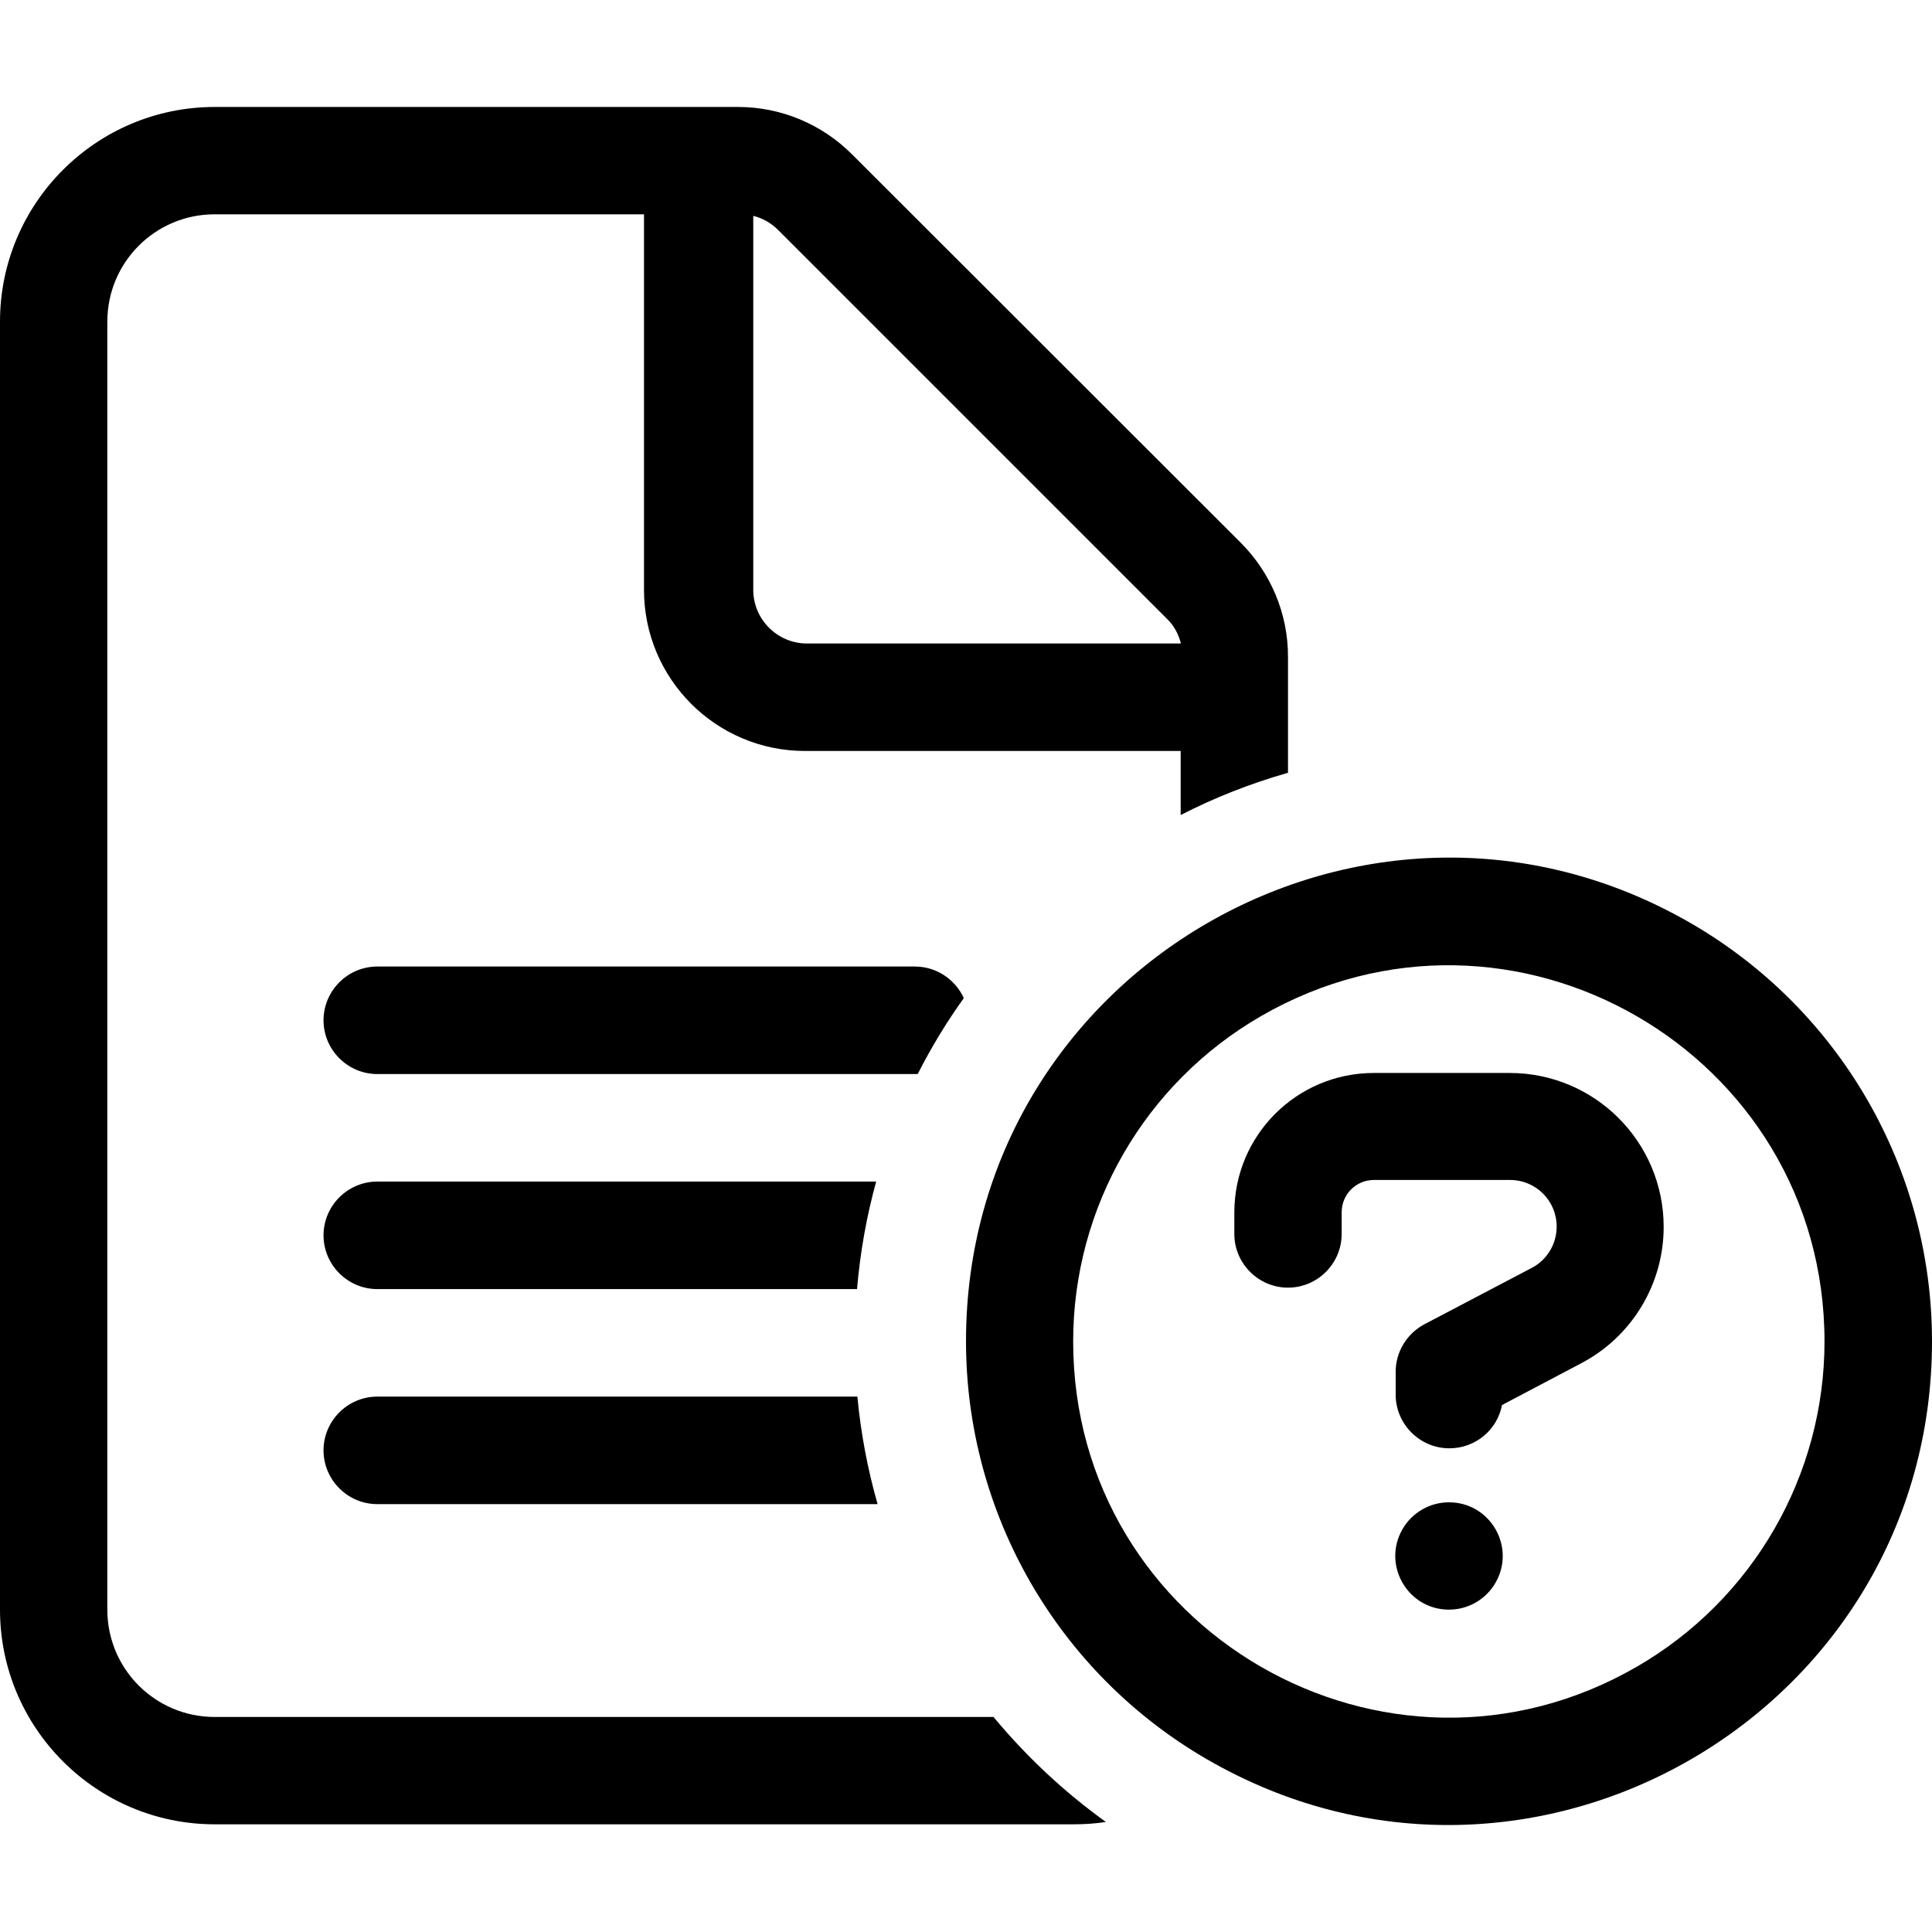
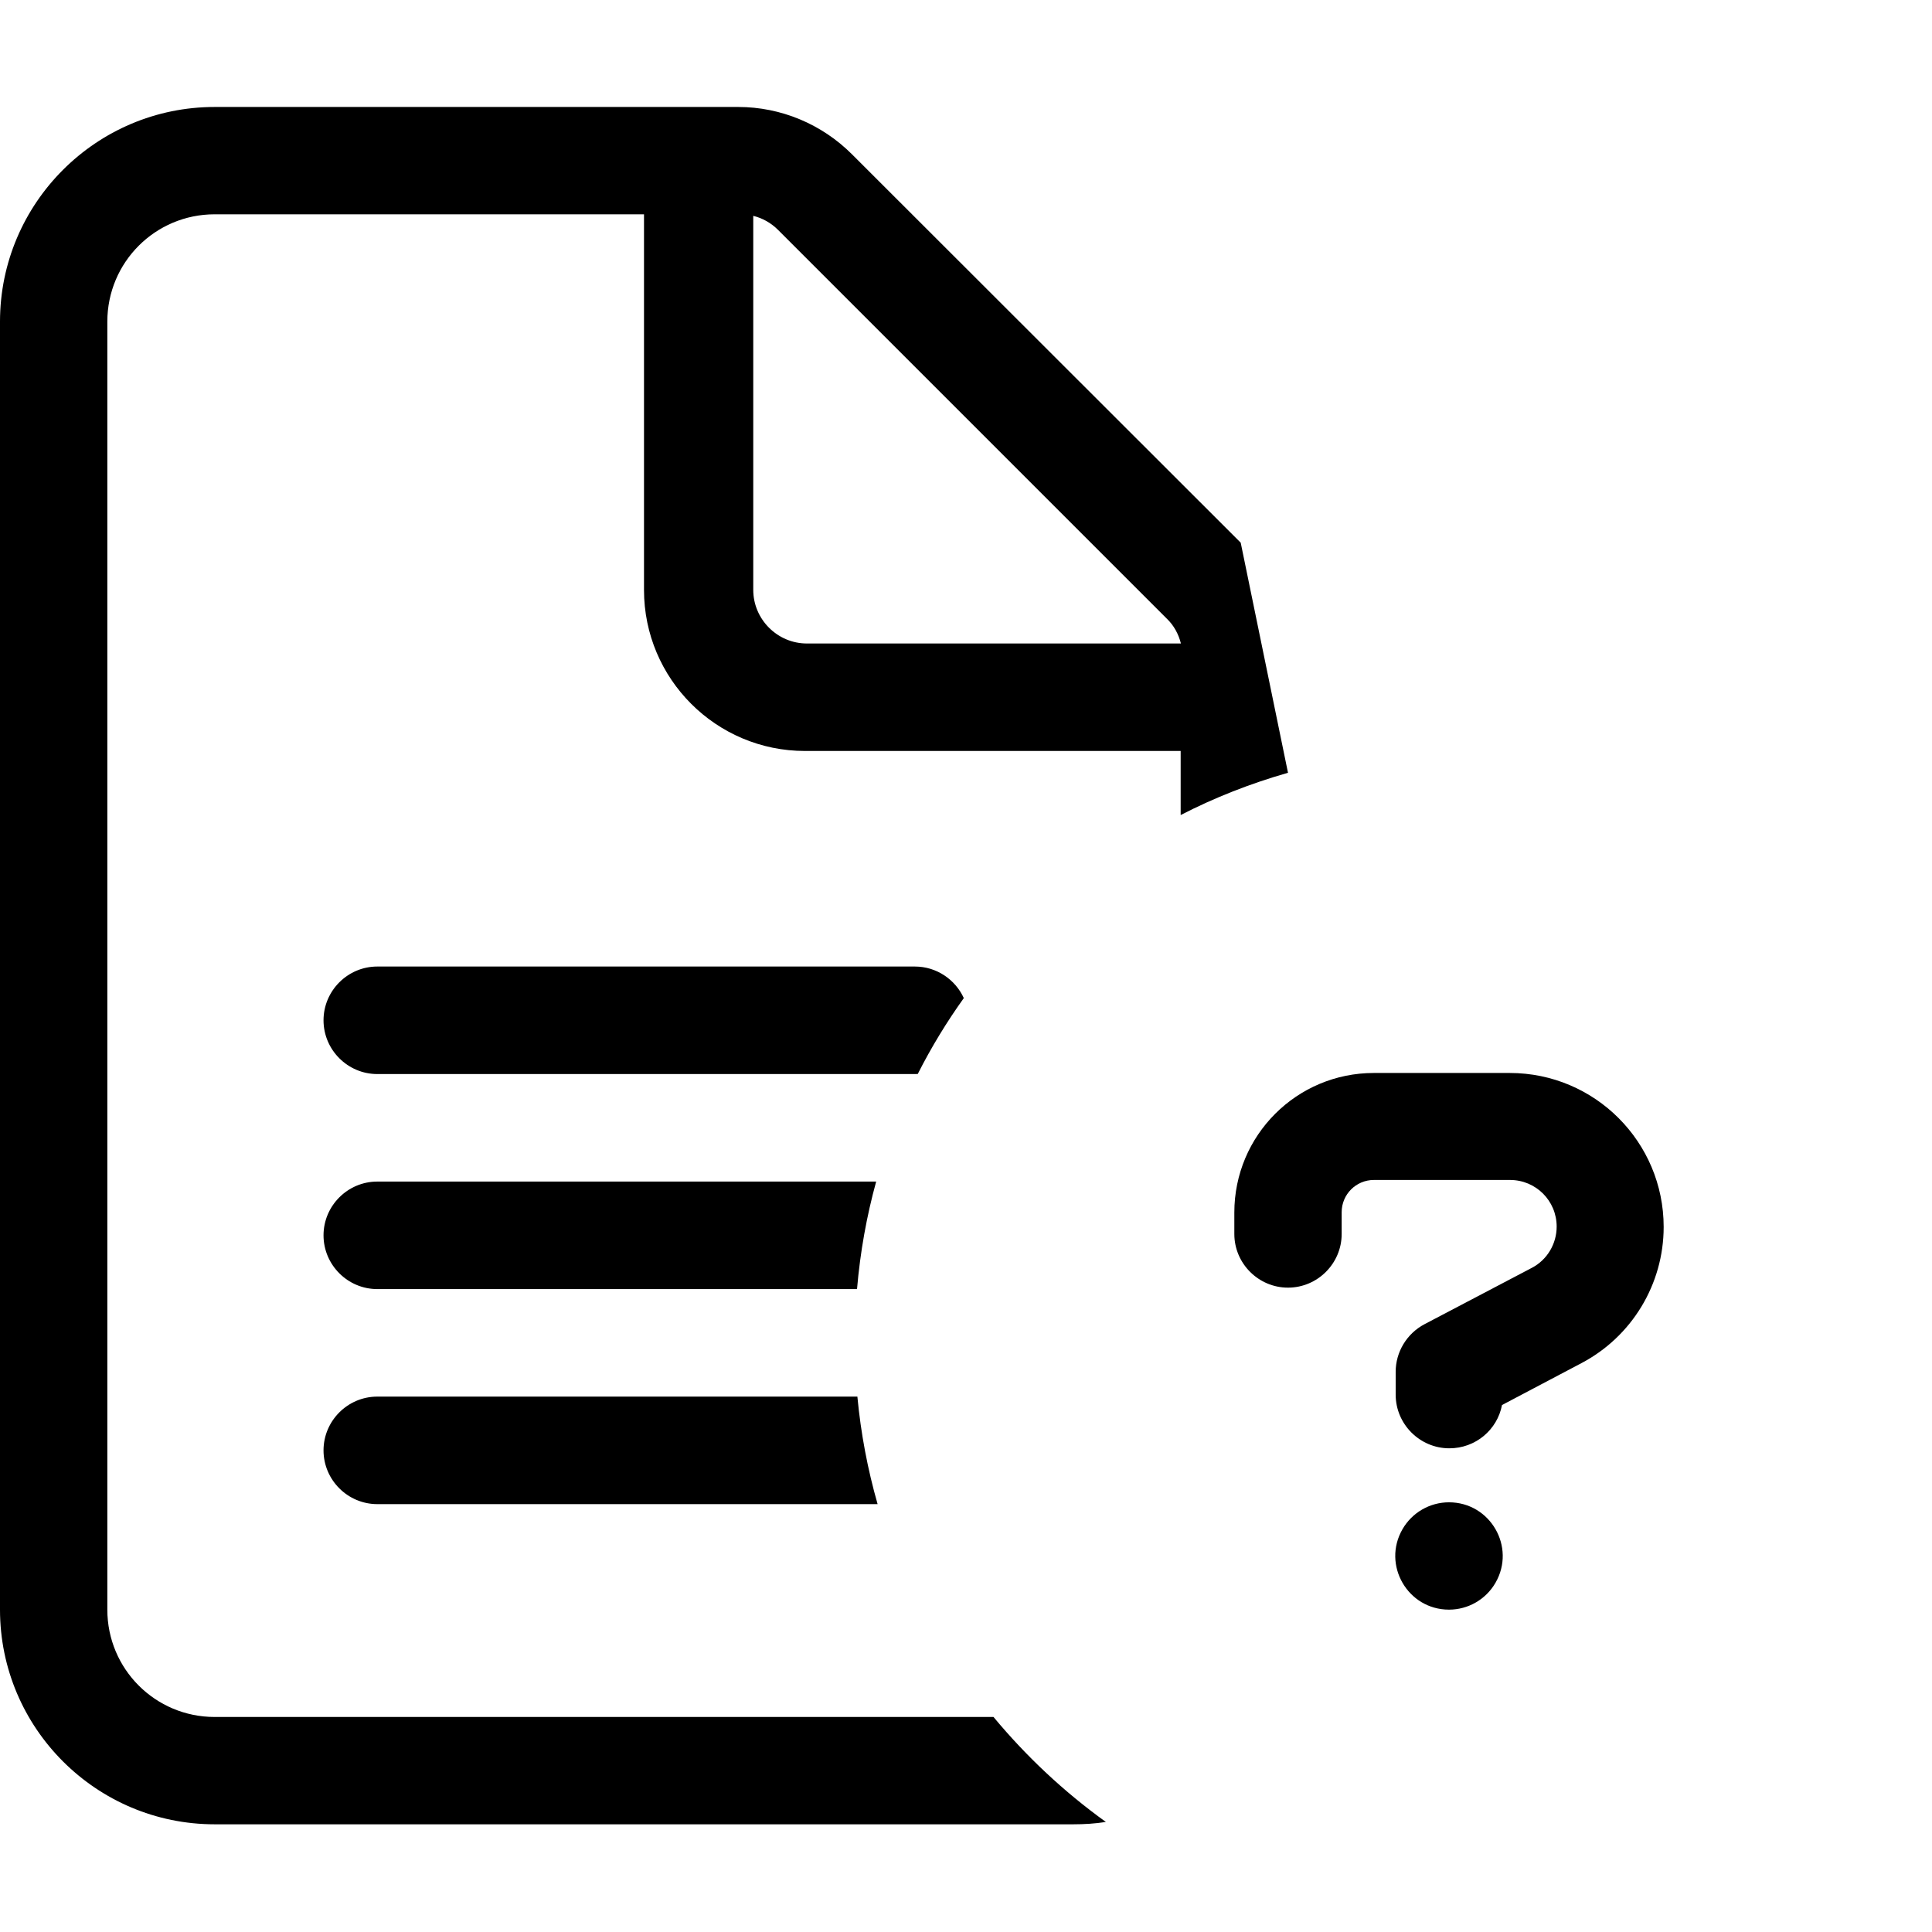
<svg xmlns="http://www.w3.org/2000/svg" viewBox="0 0 512 512">
  <defs>
    <style>
      .duo-primary{fill-opacity:1;}
      .duo-hidden{fill-opacity:0;}
    </style>
  </defs>
-   <path id="border" class="duo-primary" d="M 56.889 455.016 L 263.289 455.016 C 272 465.505 281.956 474.838 293.067 482.838 C 290.222 483.282 287.378 483.46 284.444 483.46 L 56.889 483.46 C 25.511 483.46 0 457.949 0 426.571 L 0 85.238 C 0 53.86 25.511 28.349 56.889 28.349 L 195.644 28.349 C 206.933 28.349 217.778 32.882 225.778 40.882 L 328.8 143.816 C 336.8 151.816 341.333 162.66 341.333 173.949 L 341.333 204.793 C 331.378 207.638 321.867 211.371 312.889 215.993 L 312.889 199.016 L 213.333 199.016 C 189.778 199.016 170.667 179.905 170.667 156.349 L 170.667 56.793 L 56.889 56.793 C 41.156 56.793 28.444 69.505 28.444 85.238 L 28.444 426.571 C 28.444 442.305 41.156 455.016 56.889 455.016 Z M 312.955 170.533 C 312.332 168.044 311.088 165.733 309.221 163.955 L 206.199 60.933 C 204.332 59.067 202.11 57.822 199.621 57.2 L 199.621 156.311 C 199.621 164.133 206.021 170.533 213.843 170.533 Z" />
-   <path id="corner" class="duo-hidden" d="M 313.034 170.571 C 312.411 168.082 311.167 165.771 309.3 163.993 L 206.278 60.971 C 204.411 59.105 202.189 57.86 199.7 57.238 L 199.7 156.349 C 199.7 164.171 206.1 170.571 213.922 170.571 L 313.034 170.571 Z" />
+   <path id="border" class="duo-primary" d="M 56.889 455.016 L 263.289 455.016 C 272 465.505 281.956 474.838 293.067 482.838 C 290.222 483.282 287.378 483.46 284.444 483.46 L 56.889 483.46 C 25.511 483.46 0 457.949 0 426.571 L 0 85.238 C 0 53.86 25.511 28.349 56.889 28.349 L 195.644 28.349 C 206.933 28.349 217.778 32.882 225.778 40.882 L 328.8 143.816 L 341.333 204.793 C 331.378 207.638 321.867 211.371 312.889 215.993 L 312.889 199.016 L 213.333 199.016 C 189.778 199.016 170.667 179.905 170.667 156.349 L 170.667 56.793 L 56.889 56.793 C 41.156 56.793 28.444 69.505 28.444 85.238 L 28.444 426.571 C 28.444 442.305 41.156 455.016 56.889 455.016 Z M 312.955 170.533 C 312.332 168.044 311.088 165.733 309.221 163.955 L 206.199 60.933 C 204.332 59.067 202.11 57.822 199.621 57.2 L 199.621 156.311 C 199.621 164.133 206.021 170.533 213.843 170.533 Z" />
  <path id="page" class="duo-hidden" d="M 56.79 455.234 C 41.057 455.234 28.346 442.523 28.346 426.79 L 28.346 85.457 C 28.346 69.723 41.057 57.012 56.79 57.012 L 170.568 57.012 L 170.568 156.568 C 170.568 180.123 189.679 199.234 213.235 199.234 L 312.79 199.234 L 312.79 215.547 C 263.014 240.697 226.581 291.798 226.581 355.521 C 226.581 392.481 239.596 427.586 262.39 455.234 Z M 99.984 256.141 C 92.149 256.141 85.738 262.552 85.738 270.388 C 85.738 278.224 92.149 284.635 99.984 284.635 L 242.451 284.635 C 242.707 284.635 242.962 284.628 243.215 284.615 C 246.79 277.556 250.878 270.842 255.42 264.506 C 253.17 259.583 248.193 256.141 242.451 256.141 Z M 227.12 341.621 C 227.958 331.759 229.681 322.243 232.194 313.128 L 99.984 313.128 C 92.149 313.128 85.738 319.539 85.738 327.375 C 85.738 335.21 92.149 341.621 99.984 341.621 Z M 232.574 398.608 C 229.93 389.367 228.123 379.834 227.215 370.115 L 99.984 370.115 C 92.149 370.115 85.738 376.526 85.738 384.361 C 85.738 392.197 92.149 398.608 99.984 398.608 Z" />
  <path id="line-1" class="duo-primary" d="M 242.451 256.141 C 248.193 256.141 253.17 259.583 255.42 264.506 C 250.878 270.842 246.79 277.556 243.215 284.615 C 242.962 284.628 242.707 284.635 242.451 284.635 L 99.984 284.635 C 92.149 284.635 85.738 278.224 85.738 270.388 C 85.738 262.552 92.149 256.141 99.984 256.141 Z" />
  <path id="line-2" class="duo-primary" d="M 99.984 341.621 C 92.149 341.621 85.738 335.21 85.738 327.375 C 85.738 319.539 92.149 313.128 99.984 313.128 L 232.194 313.128 C 229.681 322.243 227.958 331.759 227.12 341.621 Z" />
  <path id="line-3" class="duo-primary" d="M 99.984 398.608 C 92.149 398.608 85.738 392.197 85.738 384.361 C 85.738 376.526 92.149 370.115 99.984 370.115 L 227.215 370.115 C 228.123 379.834 229.93 389.367 232.574 398.608 Z" />
-   <path id="circle" class="duo-primary" d="M 256 355.46 C 256 256.926 362.667 195.342 448 244.609 C 487.603 267.474 512 309.73 512 355.46 C 512 453.995 405.333 515.579 320 466.311 C 280.397 443.446 256 401.19 256 355.46 Z M 483.512 355.504 C 483.512 278.866 400.549 230.968 334.178 269.286 C 303.376 287.07 284.4 319.936 284.4 355.504 C 284.4 432.142 367.363 480.041 433.734 441.722 C 464.536 423.938 483.512 391.072 483.512 355.504 Z" />
  <path id="disc" class="duo-hidden" d="M 483.556 355.46 C 483.556 278.822 400.593 230.924 334.222 269.242 C 303.42 287.026 284.444 319.892 284.444 355.46 C 284.444 432.098 367.407 479.997 433.778 441.678 C 464.58 423.894 483.556 391.028 483.556 355.46 Z" />
  <path id="question" class="duo-primary" d="M 327.111 321.327 C 327.111 300.882 343.645 284.349 364.089 284.349 L 400.089 284.349 C 422.667 284.349 440.889 302.66 440.889 325.149 C 440.889 340.349 432.445 354.216 419.111 361.238 L 398.045 372.349 C 396.8 378.927 391.022 383.816 384.089 383.816 C 376.267 383.816 369.867 377.416 369.867 369.593 L 369.867 363.549 C 369.867 358.305 372.8 353.416 377.511 350.927 L 405.956 335.993 C 410.045 333.86 412.533 329.593 412.533 325.06 C 412.533 318.216 407.022 312.705 400.178 312.705 L 364.089 312.705 C 359.378 312.705 355.556 316.527 355.556 321.238 L 355.556 327.016 C 355.556 334.838 349.156 341.238 341.333 341.238 C 333.511 341.238 327.111 334.838 327.111 327.016 L 327.111 321.327 Z" />
  <path id="point" class="duo-primary" d="M 384 398.127 C 394.948 398.127 401.791 409.979 396.317 419.46 C 393.776 423.861 389.081 426.571 384 426.571 C 373.052 426.571 366.209 414.719 371.683 405.238 C 374.224 400.838 378.919 398.127 384 398.127 Z" />
</svg>